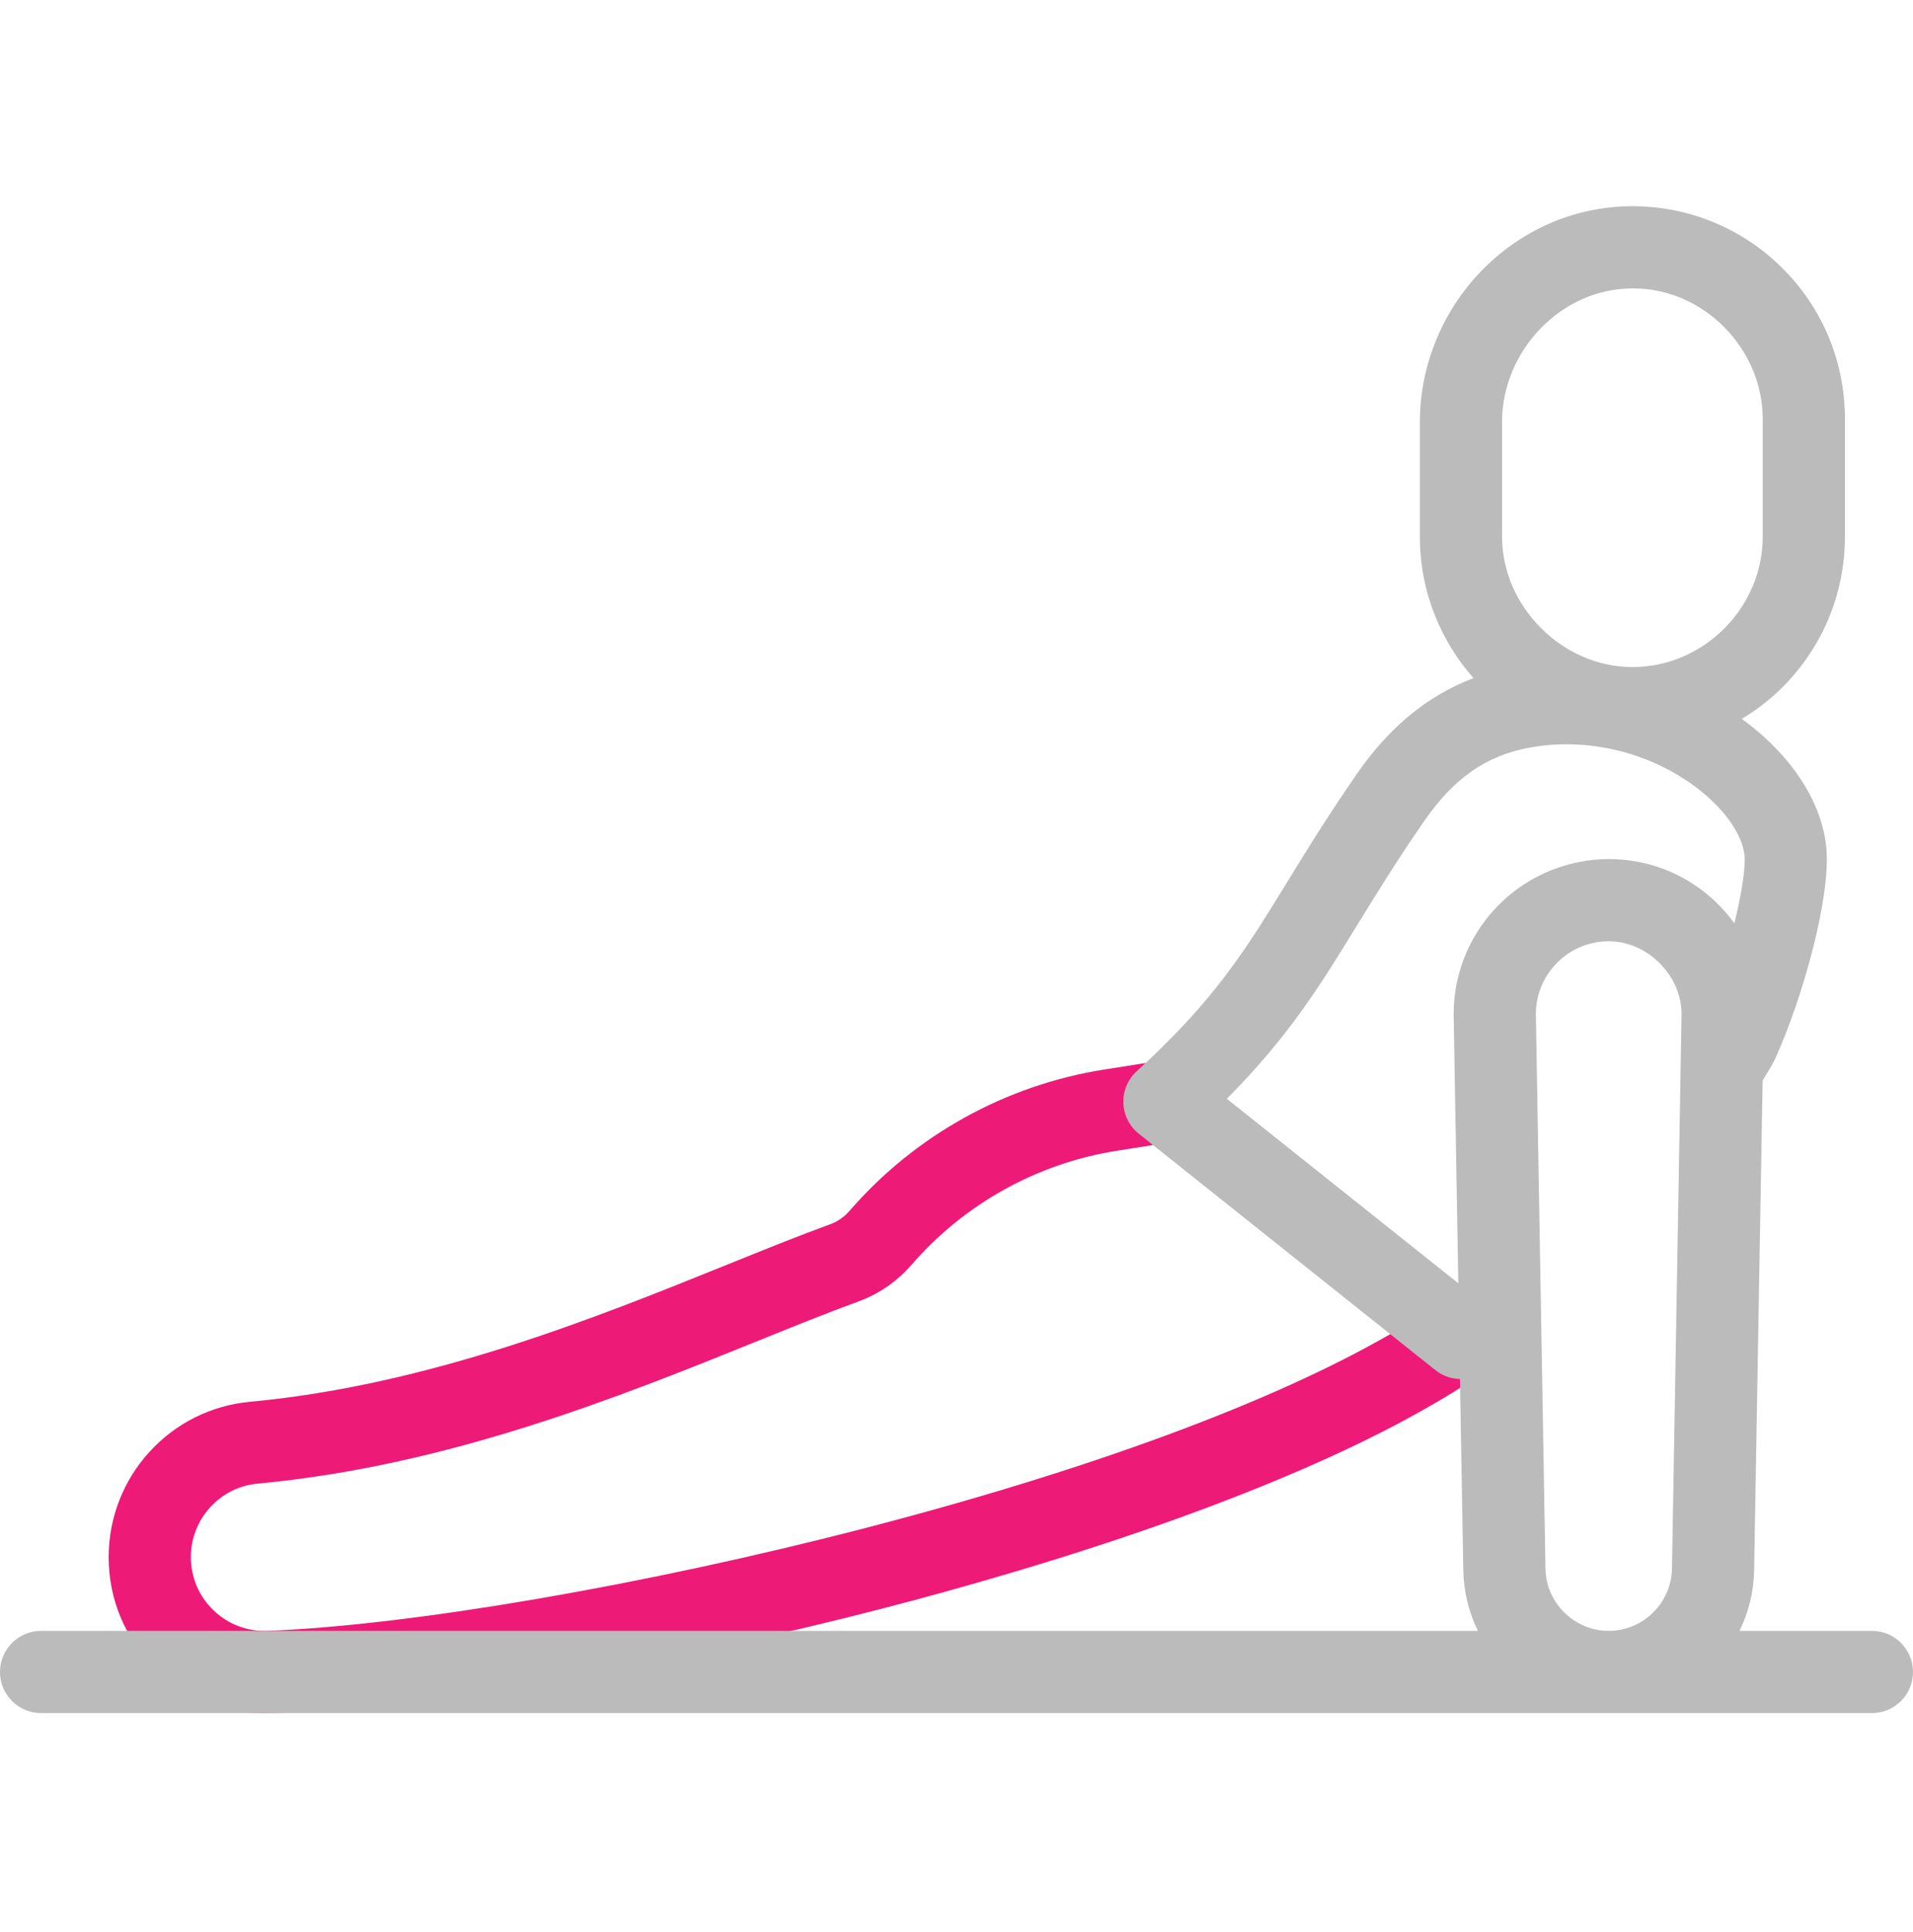
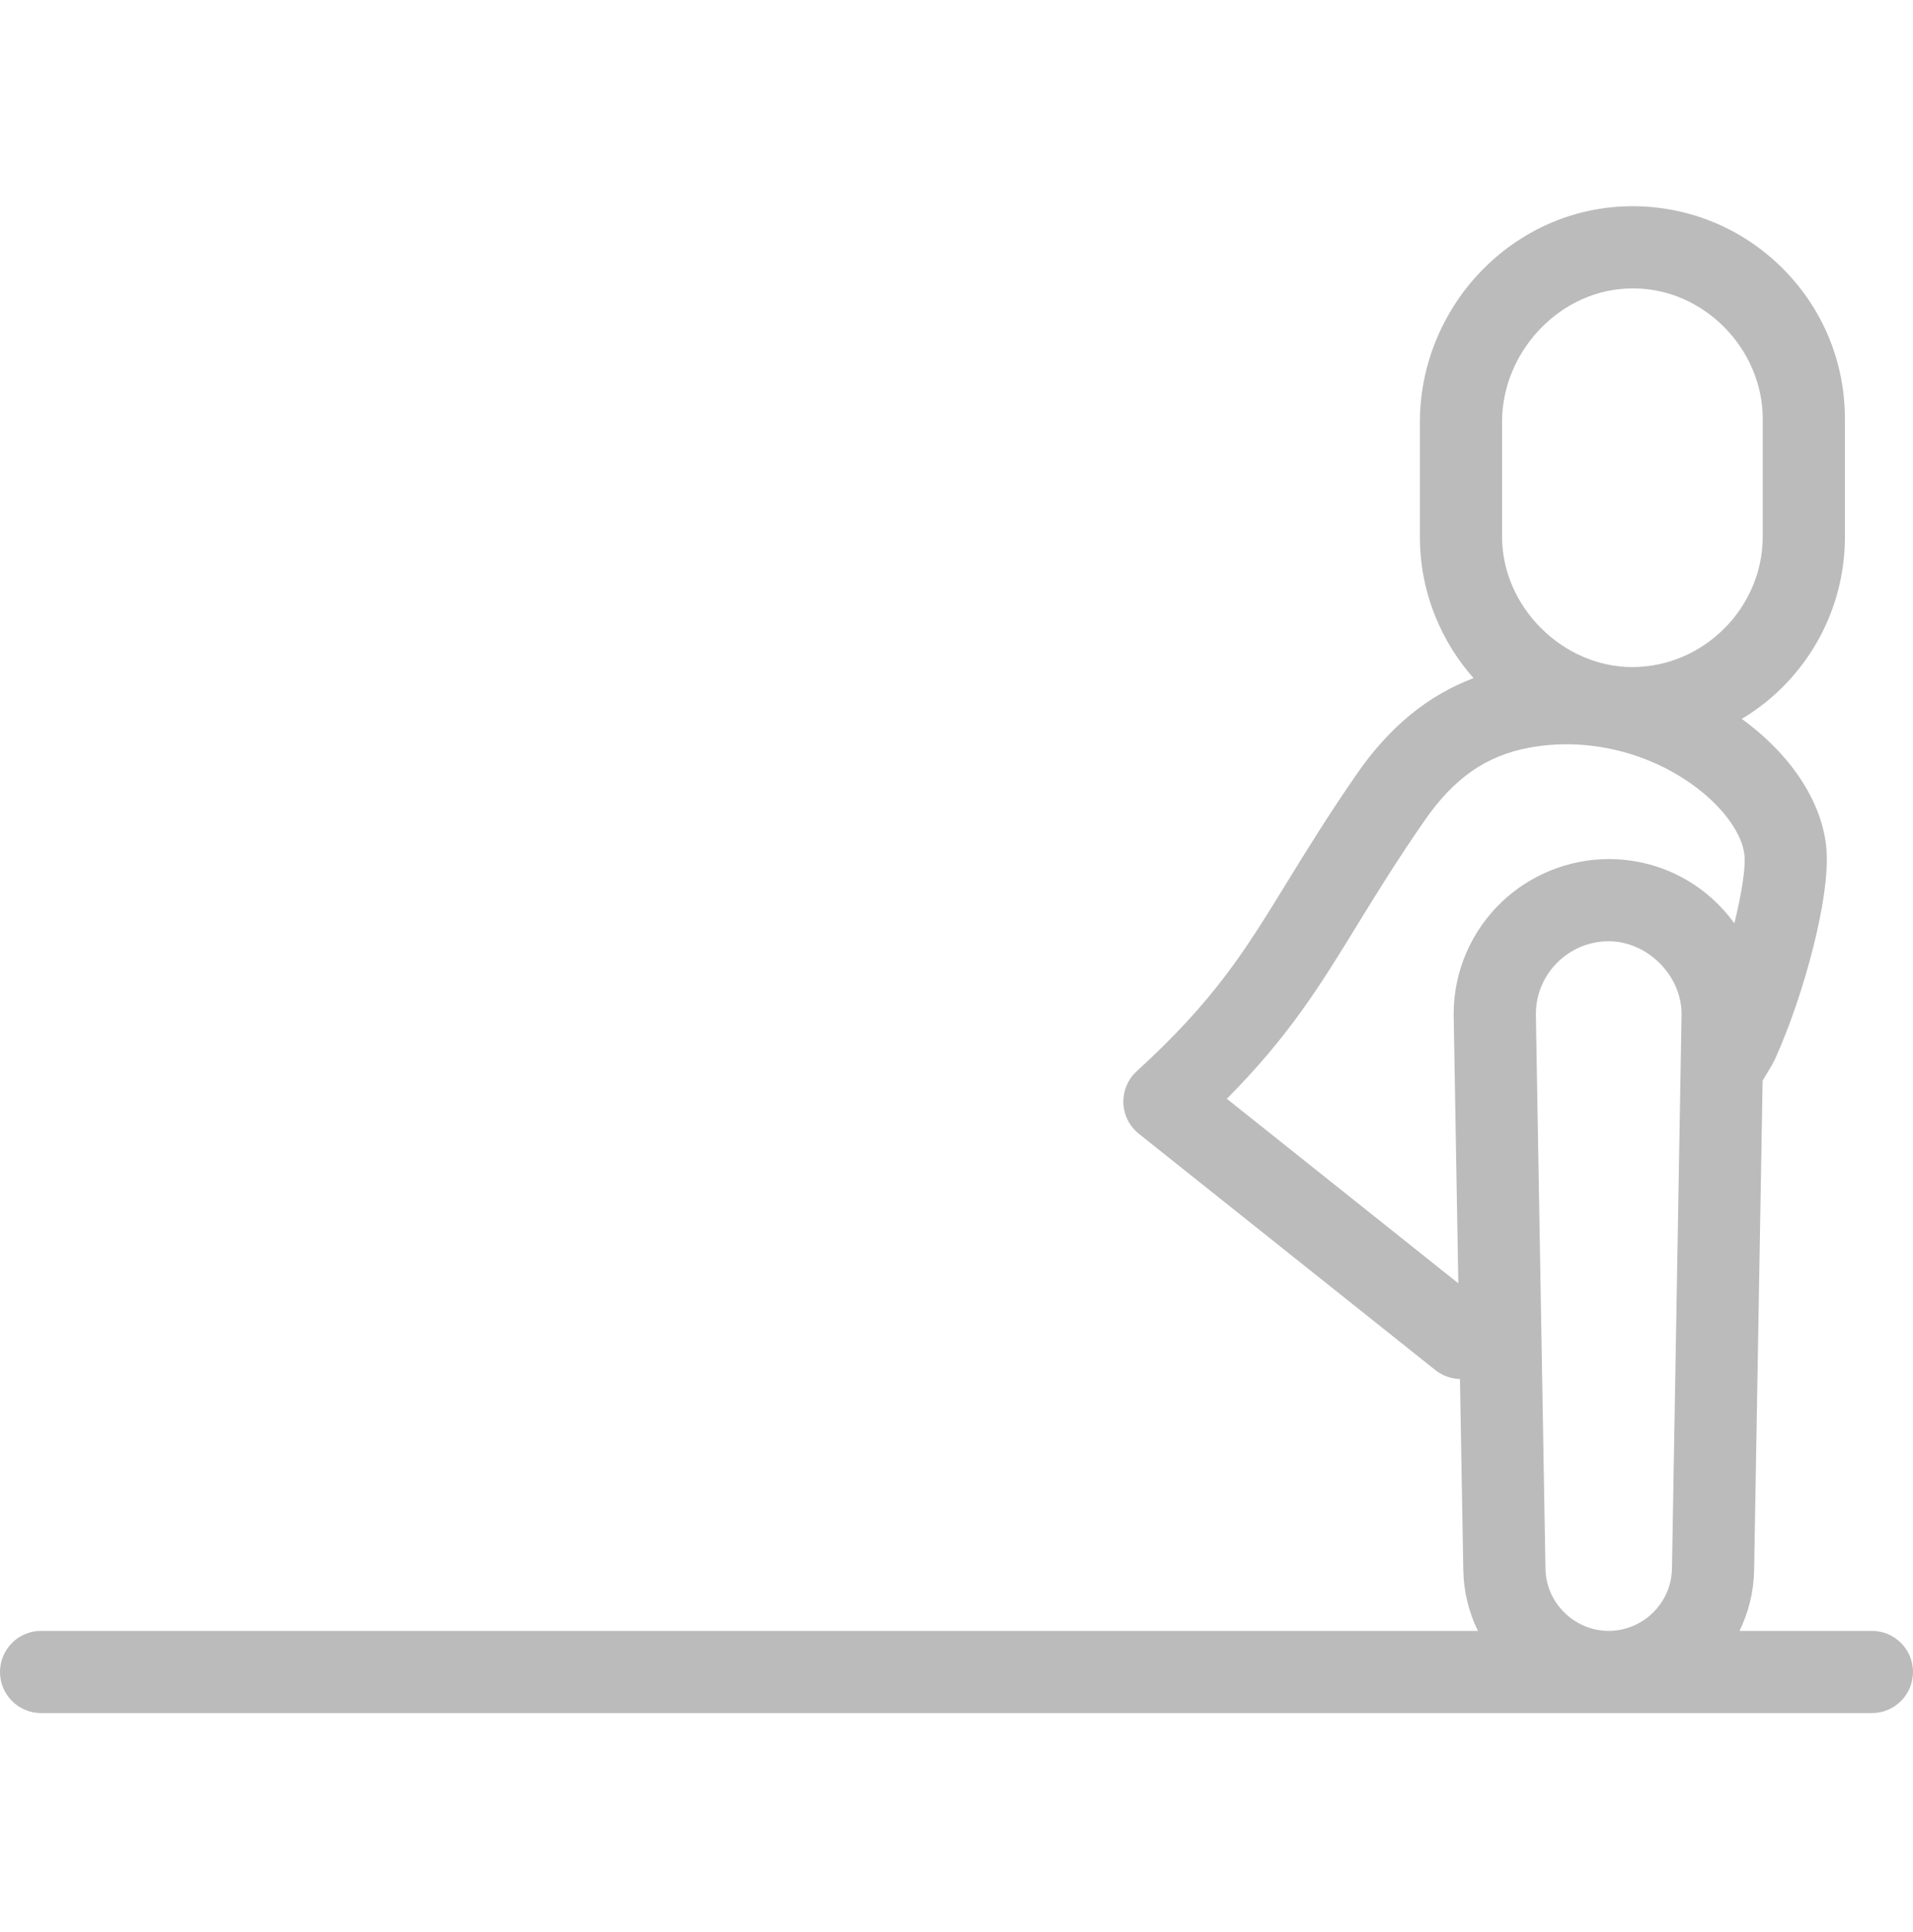
<svg xmlns="http://www.w3.org/2000/svg" width="100" height="101" viewBox="0 0 100 101" fill="none">
-   <path d="M77.599 71.711C69.175 77.568 54.337 81.962 46.241 84.06C34.515 87.099 21.916 89.254 14.144 89.55C14.037 89.554 13.928 89.556 13.821 89.556C11.707 89.556 9.714 88.754 8.18 87.278C6.568 85.726 5.68 83.639 5.68 81.401C5.68 79.369 6.432 77.421 7.798 75.916C9.168 74.406 11.038 73.471 13.062 73.283C22.442 72.406 31.074 68.917 38.01 66.114C39.937 65.335 41.757 64.599 43.397 64.002C43.782 63.862 44.13 63.621 44.404 63.306C47.827 59.352 52.557 56.727 57.722 55.913L60.536 55.469L60.271 59.861L58.391 60.157C54.226 60.814 50.412 62.931 47.652 66.118C46.901 66.986 45.938 67.65 44.866 68.04C43.297 68.611 41.511 69.333 39.621 70.097C32.425 73.006 23.469 76.626 13.461 77.561C12.507 77.65 11.627 78.091 10.98 78.804C10.333 79.517 9.977 80.439 9.977 81.401C9.977 82.46 10.397 83.448 11.16 84.182C11.922 84.915 12.924 85.296 13.98 85.256C21.471 84.971 33.711 82.869 45.163 79.901C56.935 76.85 66.537 73.296 72.672 69.745L77.599 71.711Z" fill="#ED1A78" />
-   <path d="M97.852 85.258H90.932C91.402 84.293 91.676 83.217 91.695 82.082L92.139 56.496V56.494C92.207 56.371 92.307 56.209 92.375 56.098C92.535 55.836 92.686 55.588 92.807 55.322C92.807 55.32 92.809 55.32 92.809 55.318C94.277 52.062 95.697 46.881 95.473 44.355C95.266 42.022 93.742 39.617 91.291 37.76C91.211 37.699 91.131 37.639 91.049 37.582C91.916 37.065 92.715 36.426 93.416 35.68C95.367 33.609 96.441 30.902 96.441 28.061V21.893C96.441 18.926 95.287 16.137 93.189 14.035C91.111 11.959 88.352 10.803 85.414 10.781H85.334C82.436 10.781 79.688 11.926 77.588 14.01C75.449 16.133 74.223 19.062 74.223 22.049V28.061C74.223 29.482 74.488 30.871 75.016 32.188C75.506 33.41 76.189 34.508 77.029 35.451C74.639 36.353 72.635 37.998 70.945 40.435C69.42 42.635 68.285 44.484 67.283 46.115C65.092 49.688 63.51 52.268 59.42 56.002C58.957 56.428 58.701 57.033 58.723 57.662C58.744 58.289 59.039 58.877 59.531 59.27L75.031 71.625C75.408 71.924 75.861 72.082 76.318 72.092L76.492 82.082C76.512 83.217 76.785 84.293 77.256 85.258H2.148C0.961 85.258 0 86.221 0 87.406C0 88.594 0.961 89.555 2.148 89.555H97.852C99.039 89.555 100 88.594 100 87.406C100 86.221 99.039 85.258 97.852 85.258ZM78.519 22.049C78.519 18.353 81.597 15.078 85.336 15.078H85.383C89.066 15.078 92.144 18.24 92.144 21.893V28.061C92.144 31.779 89.045 34.873 85.332 34.873C81.68 34.873 78.519 31.715 78.519 28.061C78.519 28.061 78.519 22.05 78.519 22.049ZM87.902 53L87.4 82.008C87.369 83.801 85.885 85.258 84.094 85.258C82.301 85.258 80.818 83.801 80.787 82.008L80.555 68.59L80.285 52.998C80.295 50.906 82 49.207 84.093 49.207C86.114 49.207 87.894 50.984 87.902 53ZM89.383 46.873C87.914 45.603 86.059 44.91 84.094 44.91C82.031 44.91 79.994 45.725 78.504 47.15C76.955 48.627 75.988 50.711 75.988 53.016V53.053L76.232 67.088L64.131 57.441C67.389 54.16 68.992 51.547 70.945 48.363C71.918 46.779 73.018 44.984 74.477 42.885C76.004 40.682 77.682 39.51 79.92 39.09C82.936 38.523 86.217 39.307 88.695 41.185C90.139 42.279 91.096 43.639 91.193 44.736C91.25 45.383 91.043 46.719 90.664 48.266C90.285 47.758 89.863 47.289 89.383 46.873Z" fill="#BBBBBB" />
+   <path d="M97.852 85.258H90.932C91.402 84.293 91.676 83.217 91.695 82.082L92.139 56.496V56.494C92.207 56.371 92.307 56.209 92.375 56.098C92.535 55.836 92.686 55.588 92.807 55.322C92.807 55.32 92.809 55.32 92.809 55.318C94.277 52.062 95.697 46.881 95.473 44.355C95.266 42.022 93.742 39.617 91.291 37.76C91.211 37.699 91.131 37.639 91.049 37.582C91.916 37.065 92.715 36.426 93.416 35.68C95.367 33.609 96.441 30.902 96.441 28.061V21.893C96.441 18.926 95.287 16.137 93.189 14.035C91.111 11.959 88.352 10.803 85.414 10.781H85.334C82.436 10.781 79.688 11.926 77.588 14.01C75.449 16.133 74.223 19.062 74.223 22.049V28.061C74.223 29.482 74.488 30.871 75.016 32.188C75.506 33.41 76.189 34.508 77.029 35.451C74.639 36.353 72.635 37.998 70.945 40.435C69.42 42.635 68.285 44.484 67.283 46.115C65.092 49.688 63.51 52.268 59.42 56.002C58.957 56.428 58.701 57.033 58.723 57.662C58.744 58.289 59.039 58.877 59.531 59.27L75.031 71.625C75.408 71.924 75.861 72.082 76.318 72.092L76.492 82.082C76.512 83.217 76.785 84.293 77.256 85.258H2.148C0.961 85.258 0 86.221 0 87.406C0 88.594 0.961 89.555 2.148 89.555H97.852C99.039 89.555 100 88.594 100 87.406C100 86.221 99.039 85.258 97.852 85.258ZM78.519 22.049C78.519 18.353 81.597 15.078 85.336 15.078H85.383C89.066 15.078 92.144 18.24 92.144 21.893V28.061C92.144 31.779 89.045 34.873 85.332 34.873C81.68 34.873 78.519 31.715 78.519 28.061C78.519 28.061 78.519 22.05 78.519 22.049ZM87.902 53L87.4 82.008C87.369 83.801 85.885 85.258 84.094 85.258C82.301 85.258 80.818 83.801 80.787 82.008L80.555 68.59L80.285 52.998C80.295 50.906 82 49.207 84.093 49.207C86.114 49.207 87.894 50.984 87.902 53M89.383 46.873C87.914 45.603 86.059 44.91 84.094 44.91C82.031 44.91 79.994 45.725 78.504 47.15C76.955 48.627 75.988 50.711 75.988 53.016V53.053L76.232 67.088L64.131 57.441C67.389 54.16 68.992 51.547 70.945 48.363C71.918 46.779 73.018 44.984 74.477 42.885C76.004 40.682 77.682 39.51 79.92 39.09C82.936 38.523 86.217 39.307 88.695 41.185C90.139 42.279 91.096 43.639 91.193 44.736C91.25 45.383 91.043 46.719 90.664 48.266C90.285 47.758 89.863 47.289 89.383 46.873Z" fill="#BBBBBB" />
</svg>